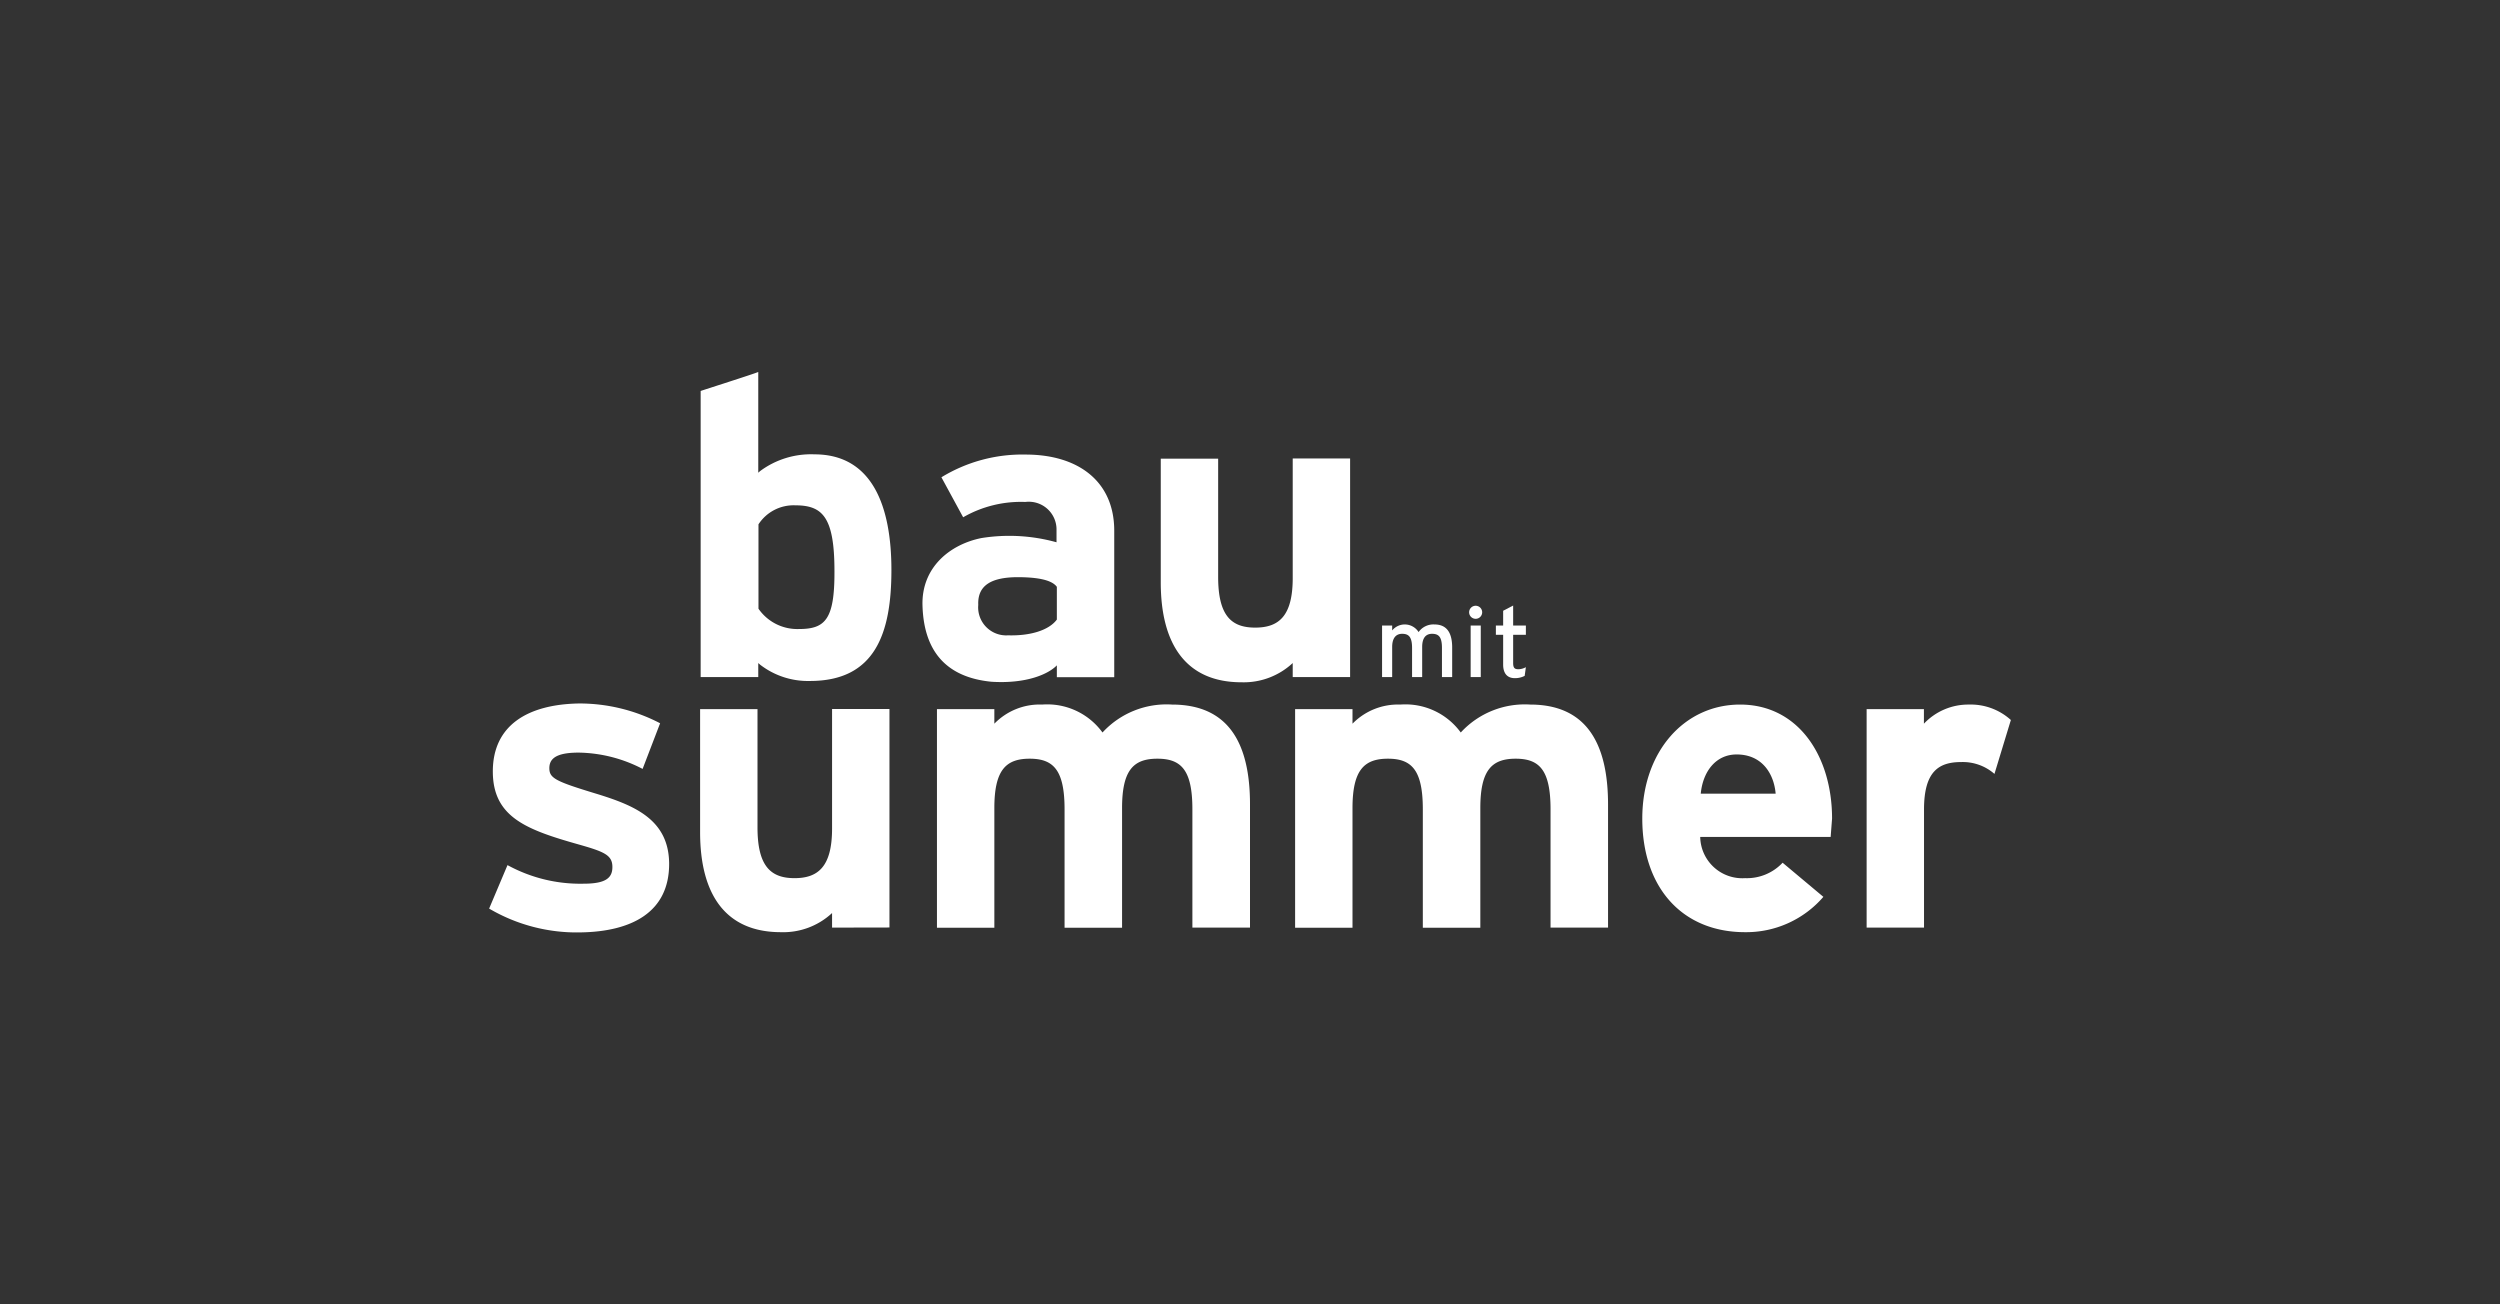
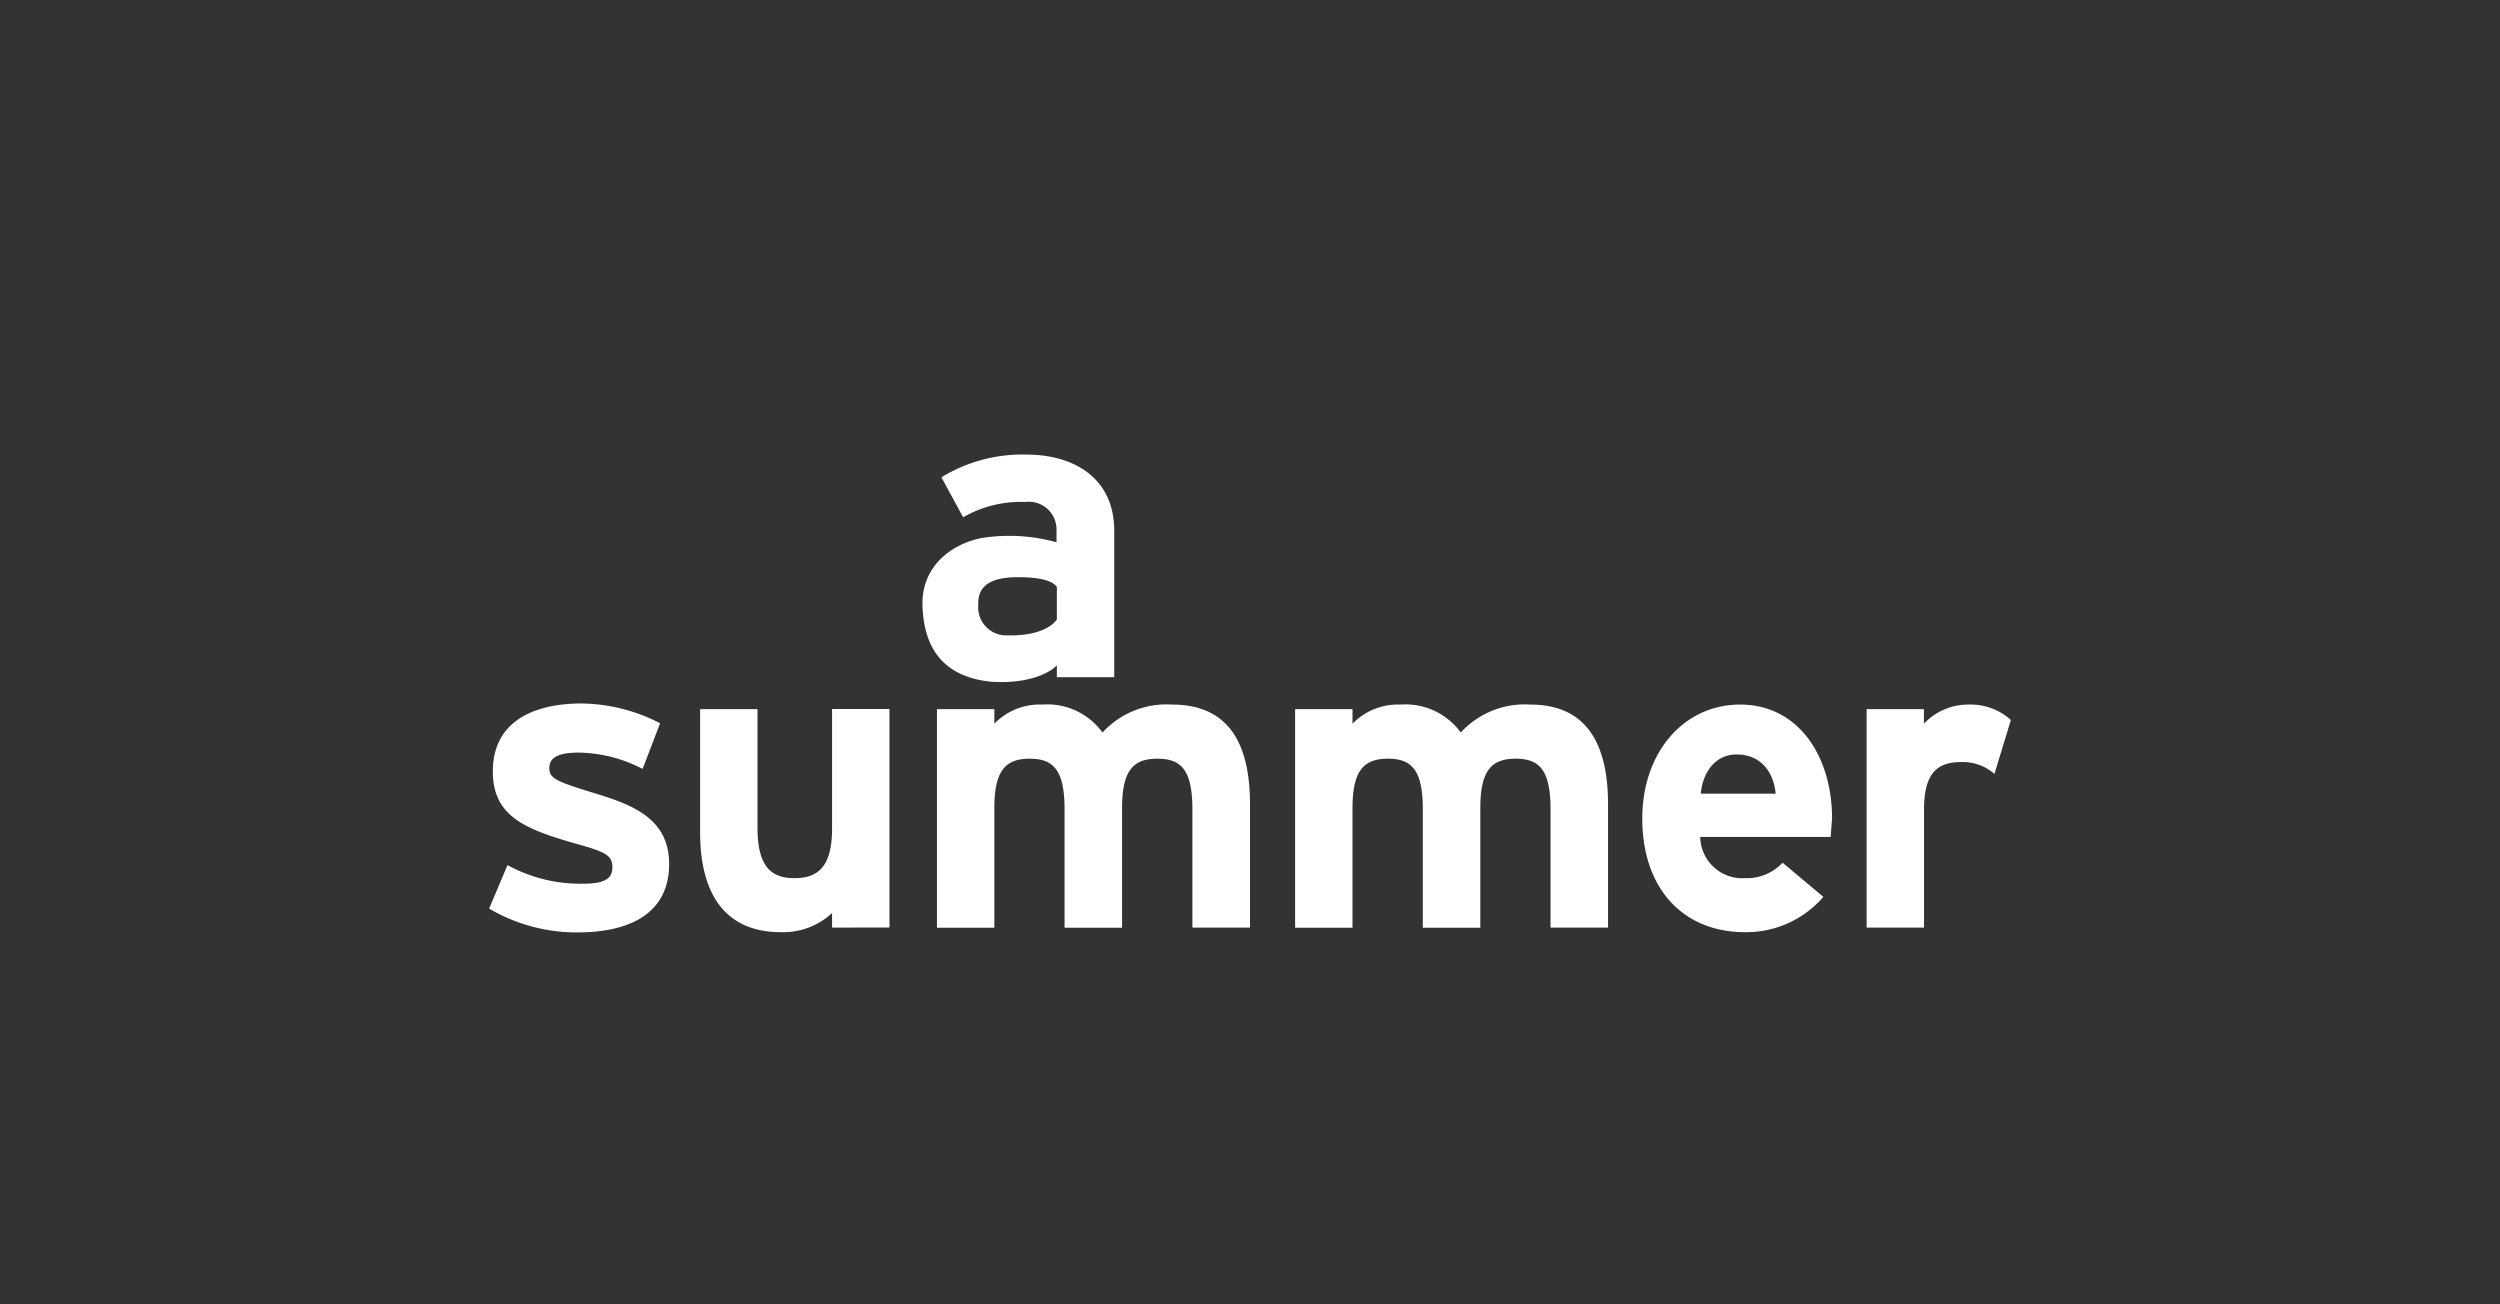
<svg xmlns="http://www.w3.org/2000/svg" id="Ebene_1" data-name="Ebene 1" viewBox="0 0 230 120">
  <rect x="0" y="0" width="230" height="120" fill="#333333" stroke="none" />
  <defs>
    <style>.cls-1{fill:#fff;}</style>
  </defs>
  <title>Summer-Bau</title>
  <path class="cls-1" d="M53.46,85.78A15.9,15.9,0,0,1,45,83.59l1.69-4a13.94,13.94,0,0,0,7,1.71c2.06,0,2.67-.54,2.65-1.58s-.75-1.36-3-2c-4.85-1.37-8-2.5-8-6.75s3.22-6.17,7.93-6.25a16.06,16.06,0,0,1,7.46,1.82l-1.61,4.2a13.1,13.1,0,0,0-5.89-1.5c-2.14,0-2.71.6-2.69,1.48s.63,1.18,4.21,2.27,6.74,2.37,6.81,6.38C61.62,84,58,85.7,53.46,85.78Z" />
  <path class="cls-1" d="M76.55,85.34V84a6.59,6.59,0,0,1-4.71,1.76c-5.13,0-7.43-3.52-7.43-9.19V65.24h5.28V76.12c0,3.59,1.23,4.67,3.41,4.67s3.45-1.08,3.45-4.56v-11h5.28v20.1Z" />
  <path class="cls-1" d="M109.7,85.34V74.47c0-3.6-1-4.67-3.22-4.67s-3.25,1.07-3.25,4.55v11H97.94V74.47c0-3.6-1-4.67-3.21-4.67s-3.25,1.07-3.25,4.55v11H86.2V65.24h5.28v1.34a5.81,5.81,0,0,1,4.4-1.76,6.28,6.28,0,0,1,5.55,2.57,8,8,0,0,1,6.39-2.57C113,64.82,115,68.34,115,74V85.34Z" />
  <path class="cls-1" d="M142.65,85.34V74.47c0-3.6-1-4.67-3.21-4.67s-3.25,1.07-3.25,4.55v11H130.9V74.47c0-3.6-1-4.67-3.21-4.67s-3.26,1.07-3.26,4.55v11h-5.28V65.24h5.28v1.34a5.85,5.85,0,0,1,4.4-1.76,6.3,6.3,0,0,1,5.56,2.57,8,8,0,0,1,6.39-2.57c5.13,0,7.16,3.52,7.16,9.19V85.34Z" />
  <path class="cls-1" d="M168.42,77h-12a3.87,3.87,0,0,0,4.13,3.79A4.51,4.51,0,0,0,164,79.37l3.75,3.14a9.37,9.37,0,0,1-7.2,3.25c-5.78,0-9.46-4.09-9.46-10.45,0-6.16,3.87-10.49,9-10.49,5.36,0,8.46,4.75,8.46,10.49C168.49,76.08,168.45,76.61,168.42,77Zm-8.65-7.59c-1.92,0-3.11,1.58-3.3,3.61h6.89C163.21,71.22,162.14,69.41,159.77,69.41Z" />
  <path class="cls-1" d="M183.49,71.2a4.42,4.42,0,0,0-3.07-1.09c-2.07,0-3.41.88-3.41,4.36V85.34h-5.28V65.24H177v1.34a5.61,5.61,0,0,1,4.14-1.76A5.5,5.5,0,0,1,185,66.24Z" />
-   <path class="cls-1" d="M118.93,62.29V61a6.61,6.61,0,0,1-4.71,1.77c-5.13,0-7.43-3.53-7.43-9.19V42.2h5.28V53.07c0,3.6,1.23,4.67,3.41,4.67s3.45-1.07,3.45-4.56v-11h5.28V62.29Z" />
  <path class="cls-1" d="M97.23,57c-.74,1-2.48,1.51-4.48,1.45A2.58,2.58,0,0,1,90,55.65c-.08-1.88,1.33-2.53,3.57-2.55,1.61,0,3.15.18,3.66.89Zm0,4.21v1.09h5.28V48.82c0-4.52-3.29-7-8.15-7a14.26,14.26,0,0,0-7.75,2.09l2,3.68a10.64,10.64,0,0,1,5.72-1.41,2.55,2.55,0,0,1,2.87,2.57v1.14a16.24,16.24,0,0,0-6.9-.39c-2.9.58-5.54,2.7-5.43,6.22.12,4,2,6.57,6.33,7C94.45,62.93,96.49,62,97.24,61.2Z" />
-   <path class="cls-1" d="M74.93,41.8a7.85,7.85,0,0,0-5,1.54l-.17.15V34.22c-.27.14-5.19,1.7-5.3,1.75V62.29h5.3V61l.17.15a7.2,7.2,0,0,0,4.58,1.5c6,0,7.5-4.37,7.5-10.21S80.27,41.8,74.93,41.8ZM73.5,57.87A4.34,4.34,0,0,1,69.78,56l0-7.76a3.85,3.85,0,0,1,3.38-1.75c2.5,0,3.61,1.05,3.61,6.05C76.79,57,75.92,57.87,73.5,57.87Z" />
-   <path class="cls-1" d="M132.66,62.29V59.61c0-1-.29-1.3-.91-1.3s-.91.44-.91,1.21v2.77h-.93V59.61c0-1-.3-1.3-.91-1.3s-.92.44-.92,1.21v2.77h-.93V57.55h.93V58a1.5,1.5,0,0,1,2.43.15,1.67,1.67,0,0,1,1.46-.7c1.1,0,1.63.72,1.63,2.12v2.72Z" />
-   <path class="cls-1" d="M135.76,56.93a.6.6,0,1,1,.6-.59A.6.6,0,0,1,135.76,56.93Zm-.46,5.36V57.55h.93v4.74Z" />
-   <path class="cls-1" d="M140.27,62.18a1.94,1.94,0,0,1-.91.21c-.66,0-1.07-.4-1.07-1.25V58.4h-.67v-.85h.67V56.19l.92-.48v1.84h1.17v.85h-1.17V61c0,.45.14.57.48.57a1.47,1.47,0,0,0,.69-.19Z" />
</svg>